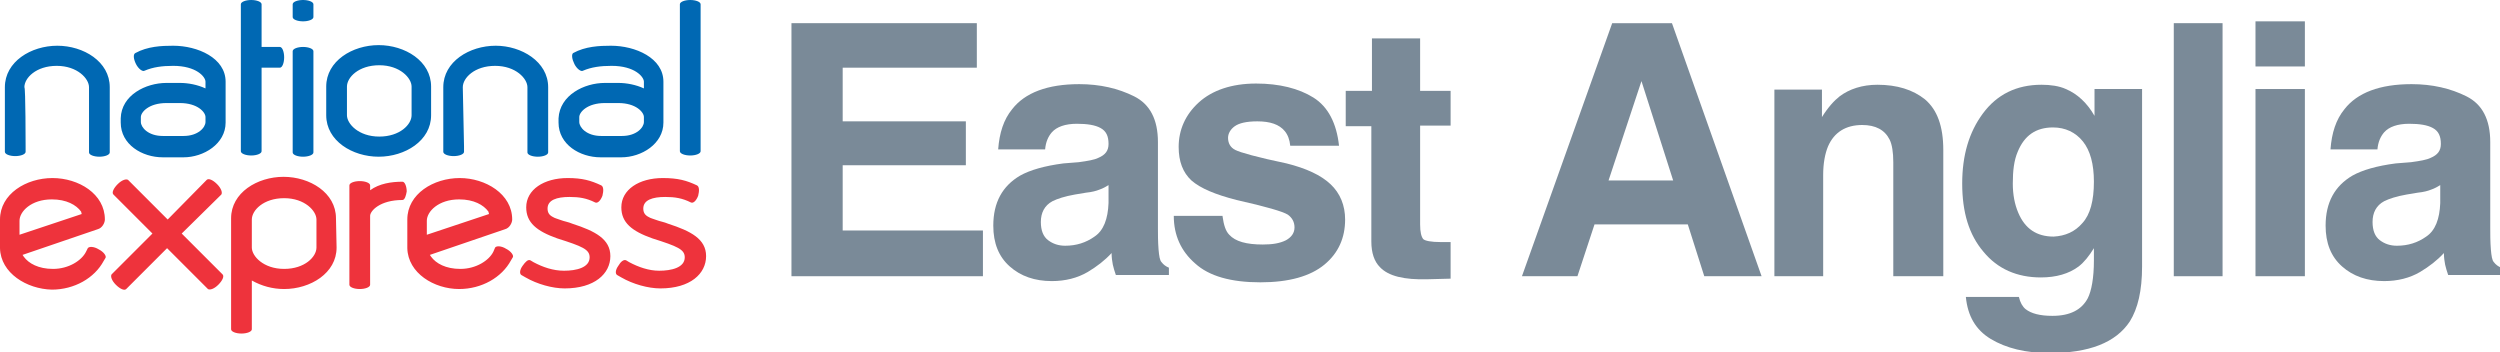
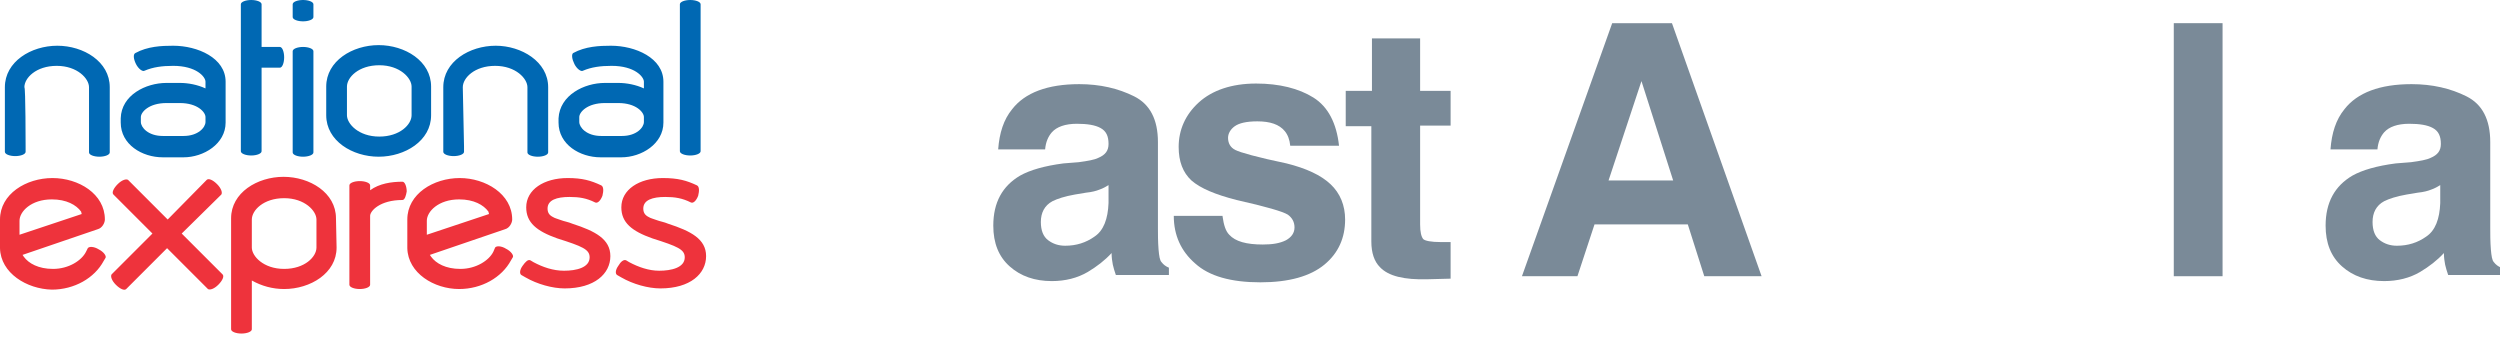
<svg xmlns="http://www.w3.org/2000/svg" version="1.1" id="Layer_1" x="0px" y="0px" viewBox="0 222.6 410 57.8" enable-background="new 0 222.6 410 57.8" xml:space="preserve">
  <g enable-background="new    ">
-     <path fill="#7A8A98" d="M160.2,233.7h-22v8.8h20.2v7.2h-20.2v10.7h23v7.5h-31.4v-41.5h30.4V233.7z" />
    <path fill="#7A8A98" d="M176.9,249.2c1.5-0.2,2.6-0.4,3.2-0.7c1.2-0.5,1.7-1.2,1.7-2.3c0-1.3-0.4-2.1-1.3-2.6s-2.2-0.7-3.9-0.7   c-1.9,0-3.3,0.5-4.1,1.4c-0.6,0.7-1,1.6-1.1,2.8h-7.7c0.2-2.7,0.9-4.9,2.3-6.6c2.1-2.7,5.8-4.1,11-4.1c3.4,0,6.4,0.7,9,2   c2.6,1.3,3.9,3.8,3.9,7.5v14.1c0,1,0,2.2,0.1,3.5c0.1,1.1,0.2,1.8,0.5,2.1c0.3,0.4,0.7,0.7,1.2,0.9v1.2h-8.7   c-0.2-0.6-0.4-1.2-0.5-1.7c-0.1-0.5-0.2-1.2-0.2-1.9c-1.1,1.2-2.4,2.2-3.9,3.1c-1.7,1-3.7,1.5-5.9,1.5c-2.8,0-5.1-0.8-6.9-2.4   c-1.8-1.6-2.7-3.8-2.7-6.7c0-3.8,1.5-6.5,4.4-8.2c1.6-0.9,4-1.6,7.1-2L176.9,249.2z M181.9,252.9c-0.5,0.3-1,0.6-1.6,0.8   c-0.5,0.2-1.2,0.4-2.2,0.5l-1.8,0.3c-1.7,0.3-2.9,0.7-3.7,1.1c-1.3,0.7-1.9,1.9-1.9,3.4c0,1.4,0.4,2.4,1.2,3   c0.8,0.6,1.7,0.9,2.8,0.9c1.8,0,3.4-0.5,4.8-1.5c1.5-1,2.2-2.9,2.3-5.5V252.9z" />
    <path fill="#7A8A98" d="M200.5,258.1c0.2,1.4,0.5,2.4,1.1,3c1,1.1,2.8,1.6,5.5,1.6c1.6,0,2.8-0.2,3.8-0.7c0.9-0.5,1.4-1.2,1.4-2.1   c0-0.9-0.4-1.6-1.1-2.1c-0.8-0.5-3.5-1.3-8.4-2.4c-3.5-0.9-5.9-1.9-7.4-3.2c-1.4-1.3-2.1-3.1-2.1-5.5c0-2.8,1.1-5.3,3.3-7.3   c2.2-2,5.4-3.1,9.4-3.1c3.8,0,7,0.8,9.4,2.3c2.4,1.5,3.8,4.2,4.2,7.9h-8c-0.1-1-0.4-1.8-0.9-2.4c-0.9-1.1-2.4-1.6-4.5-1.6   c-1.8,0-3,0.3-3.7,0.8c-0.7,0.5-1.1,1.2-1.1,1.9c0,0.9,0.4,1.6,1.2,2c0.8,0.4,3.6,1.2,8.4,2.2c3.2,0.8,5.6,1.9,7.2,3.4   c1.6,1.5,2.4,3.5,2.4,5.8c0,3-1.1,5.5-3.4,7.4c-2.3,1.9-5.8,2.9-10.5,2.9c-4.8,0-8.4-1-10.7-3.1c-2.3-2-3.5-4.6-3.5-7.8H200.5z" />
    <path fill="#7A8A98" d="M220.7,243.2v-5.7h4.3v-8.6h7.9v8.6h5v5.7h-5v16.2c0,1.3,0.2,2,0.5,2.4c0.3,0.3,1.3,0.5,2.9,0.5   c0.2,0,0.5,0,0.8,0c0.3,0,0.5,0,0.8,0v6l-3.8,0.1c-3.8,0.1-6.4-0.5-7.8-2c-0.9-0.9-1.4-2.3-1.4-4.2v-18.9H220.7z" />
    <path fill="#7A8A98" d="M264.4,226.4h9.8l14.7,41.5h-9.4l-2.7-8.5h-15.3l-2.8,8.5h-9.1L264.4,226.4z M263.8,252.2h10.6l-5.2-16.3   L263.8,252.2z" />
-     <path fill="#7A8A98" d="M315.7,238.9c2,1.7,3,4.4,3,8.3v20.7h-8.2v-18.7c0-1.6-0.2-2.9-0.6-3.7c-0.8-1.6-2.3-2.4-4.5-2.4   c-2.7,0-4.6,1.2-5.6,3.5c-0.5,1.2-0.8,2.8-0.8,4.7v16.6h-8v-30.6h7.8v4.5c1-1.6,2-2.7,2.9-3.4c1.6-1.2,3.7-1.9,6.2-1.9   C311.1,236.5,313.7,237.3,315.7,238.9z" />
-     <path fill="#7A8A98" d="M338.8,237.2c1.9,0.8,3.5,2.3,4.7,4.4v-4.4h7.8v29.1c0,4-0.7,6.9-2,9c-2.3,3.5-6.7,5.2-13.2,5.2   c-3.9,0-7.1-0.8-9.6-2.3c-2.5-1.5-3.8-3.8-4.1-6.9h8.7c0.2,0.9,0.6,1.6,1.1,2c0.9,0.7,2.3,1.1,4.4,1.1c2.9,0,4.8-1,5.8-2.9   c0.6-1.2,1-3.3,1-6.2v-2c-0.8,1.3-1.6,2.3-2.5,3c-1.6,1.2-3.7,1.8-6.2,1.8c-3.9,0-7.1-1.4-9.4-4.2c-2.4-2.8-3.5-6.5-3.5-11.2   c0-4.6,1.1-8.4,3.4-11.5c2.3-3.1,5.5-4.7,9.6-4.7C336.3,236.5,337.7,236.7,338.8,237.2z M341.5,259.2c1.3-1.4,1.9-3.7,1.9-6.8   c0-2.9-0.6-5.1-1.8-6.6s-2.9-2.3-4.9-2.3c-2.8,0-4.7,1.3-5.8,4c-0.6,1.4-0.8,3.1-0.8,5.2c0,1.8,0.3,3.4,0.9,4.8   c1.1,2.6,3,3.9,5.8,3.9C338.7,261.3,340.3,260.6,341.5,259.2z" />
    <path fill="#7A8A98" d="M364.5,267.9h-8v-41.5h8V267.9z" />
-     <path fill="#7A8A98" d="M378,233.5h-8.1v-7.4h8.1V233.5z M369.9,237.2h8.1v30.7h-8.1V237.2z" />
    <path fill="#7A8A98" d="M395.4,249.2c1.5-0.2,2.6-0.4,3.2-0.7c1.2-0.5,1.7-1.2,1.7-2.3c0-1.3-0.4-2.1-1.3-2.6s-2.2-0.7-3.9-0.7   c-1.9,0-3.3,0.5-4.1,1.4c-0.6,0.7-1,1.6-1.1,2.8h-7.7c0.2-2.7,0.9-4.9,2.3-6.6c2.1-2.7,5.8-4.1,11-4.1c3.4,0,6.4,0.7,9,2   c2.6,1.3,3.9,3.8,3.9,7.5v14.1c0,1,0,2.2,0.1,3.5c0.1,1.1,0.2,1.8,0.5,2.1c0.3,0.4,0.7,0.7,1.2,0.9v1.2h-8.7   c-0.2-0.6-0.4-1.2-0.5-1.7c-0.1-0.5-0.2-1.2-0.2-1.9c-1.1,1.2-2.4,2.2-3.9,3.1c-1.7,1-3.7,1.5-5.9,1.5c-2.8,0-5.1-0.8-6.9-2.4   c-1.8-1.6-2.7-3.8-2.7-6.7c0-3.8,1.5-6.5,4.4-8.2c1.6-0.9,4-1.6,7.1-2L395.4,249.2z M400.3,252.9c-0.5,0.3-1,0.6-1.6,0.8   c-0.5,0.2-1.2,0.4-2.2,0.5l-1.8,0.3c-1.7,0.3-2.9,0.7-3.7,1.1c-1.3,0.7-1.9,1.9-1.9,3.4c0,1.4,0.4,2.4,1.2,3   c0.8,0.6,1.7,0.9,2.8,0.9c1.8,0,3.4-0.5,4.8-1.5c1.5-1,2.2-2.9,2.3-5.5V252.9z" />
  </g>
  <path fill="#0068B3" d="M27.3,236.2h2.2c1.4,0,2.9,0.3,4.2,0.9V236c0-0.8-1.5-2.6-5.3-2.6c-1.8,0-3.3,0.2-4.7,0.8  c-0.3,0.2-1-0.3-1.4-1.1c-0.4-0.8-0.5-1.6-0.1-1.8c2-1.1,4.3-1.2,6.2-1.2c4,0,8.6,2,8.6,5.9v5.9v0.8c0,3.5-3.6,5.7-6.9,5.7h-3.4  c-3.4,0-6.9-2.1-6.9-5.7V242C19.9,238.2,23.9,236.2,27.3,236.2 M27.3,239.5c-2.9,0-4.2,1.5-4.2,2.3v0.8c0,0.9,1.2,2.3,3.6,2.3h3.4  c2.4,0,3.6-1.4,3.6-2.3v-0.8c0-0.8-1.3-2.3-4.2-2.3H27.3z M56.9,241.5c0,1.4,1.9,3.5,5.3,3.5s5.3-2,5.3-3.5v-4.7  c0-1.4-1.9-3.5-5.3-3.5s-5.3,2-5.3,3.5V241.5z M70.7,241.5c0,4.2-4.3,6.8-8.6,6.8s-8.6-2.6-8.6-6.8v-4.7c0-4.2,4.3-6.8,8.6-6.8  s8.6,2.6,8.6,6.8V241.5z M99.2,236.2h2.2c1.4,0,2.9,0.3,4.2,0.9V236c0-0.8-1.5-2.6-5.3-2.6c-1.8,0-3.3,0.2-4.7,0.8  c-0.3,0.2-1-0.3-1.4-1.1c-0.4-0.8-0.5-1.6-0.2-1.8c2-1.1,4.3-1.2,6.2-1.2c4,0,8.6,2,8.6,5.9v5.9v0.8c0,3.5-3.6,5.7-6.9,5.7h-3.4  c-3.4,0-6.9-2.1-6.9-5.7V242C91.8,238.2,95.8,236.2,99.2,236.2 M99.2,239.5c-2.9,0-4.2,1.5-4.2,2.3v0.8c0,0.9,1.2,2.3,3.6,2.3h3.4  c2.4,0,3.6-1.4,3.6-2.3v-0.8c0-0.8-1.3-2.3-4.2-2.3H99.2z M76.1,246.6v0.9c0,0.4-0.8,0.7-1.7,0.7c-0.9,0-1.7-0.3-1.7-0.7v-0.9v-4.4  v-5.3c0-4.2,4.3-6.8,8.6-6.8c4.2,0,8.6,2.6,8.6,6.8v5.3v4.4v0.2v0.8c0,0.4-0.8,0.7-1.7,0.7s-1.7-0.3-1.7-0.7v-4.1v-6.6  c0-1.4-1.9-3.5-5.3-3.5s-5.3,2-5.3,3.5L76.1,246.6L76.1,246.6z M4.2,246.6v0.9c0,0.4-0.8,0.7-1.7,0.7s-1.7-0.3-1.7-0.7v-0.9v-4.4  v-5.3c0-4.2,4.3-6.8,8.6-6.8s8.6,2.6,8.6,6.8v5.3v4.4v0.2v0.8c0,0.4-0.8,0.7-1.7,0.7c-0.9,0-1.7-0.3-1.7-0.7v-4.1v-6.6  c0-1.4-1.9-3.5-5.3-3.5s-5.3,2-5.3,3.5C4.2,236.9,4.2,246.6,4.2,246.6z M48,236.2v-4.4v-0.8c0-0.4,0.8-0.7,1.7-0.7s1.7,0.3,1.7,0.7  v0.8v4.5v10.4v0.9c0,0.4-0.8,0.7-1.7,0.7s-1.7-0.3-1.7-0.7v-0.9v-4.4V236.2L48,236.2z M48,224.7V224v-0.7c0-0.4,0.8-0.7,1.7-0.7  s1.7,0.3,1.7,0.7v0.7v0.7v0.7c0,0.4-0.8,0.7-1.7,0.7s-1.7-0.3-1.7-0.7V224.7z M39.5,228.7v-4.4v-1c0-0.4,0.8-0.7,1.7-0.7  s1.7,0.3,1.7,0.7v1v4.4v1.6H45h0.9c0.4,0,0.7,0.8,0.7,1.7c0,0.9-0.3,1.7-0.7,1.7H45h-2.1v12.8v0.9c0,0.4-0.8,0.7-1.7,0.7  s-1.7-0.3-1.7-0.7v-0.9v-1.8V228.7L39.5,228.7z M111.5,228.7v-4.4v-1c0-0.4,0.8-0.7,1.7-0.7s1.7,0.3,1.7,0.7v1v22.2v0.9  c0,0.4-0.8,0.7-1.7,0.7s-1.7-0.3-1.7-0.7v-0.9v-1.8V228.7L111.5,228.7z" />
  <path fill="#EE333C" d="M13.3,257.3c-0.8-1.1-2.4-2-4.8-2c-3.4,0-5.3,2-5.3,3.5v2.3l10.2-3.4L13.3,257.3z M0,263.3  c0-0.1,0-0.3,0-0.3v-4.4c0-4.2,4.3-6.8,8.6-6.8s8.6,2.6,8.6,6.8c0,0.5-0.4,1.4-1.2,1.6l-12.3,4.2l0.2,0.3c0.8,1.1,2.4,2,4.8,2  c2.6,0,4.7-1.4,5.4-2.8l0.3-0.6c0.2-0.3,1-0.3,1.8,0.2c0.8,0.4,1.3,1.1,1.1,1.4l-0.3,0.5c-1.5,2.8-4.8,4.7-8.5,4.7  C4.4,270,0.1,267.4,0,263.3 M66.8,263.3c0-0.1,0-0.3,0-0.3v-4.4c0-4.2,4.3-6.8,8.6-6.8c4.2,0,8.6,2.6,8.6,6.8c0,0.5-0.4,1.4-1.2,1.6  l-12.3,4.2l0.2,0.3c0.8,1.1,2.4,2,4.8,2c2.6,0,4.7-1.4,5.4-2.8l0.3-0.7c0.2-0.3,1-0.3,1.8,0.2c0.8,0.4,1.3,1.1,1.1,1.4l-0.3,0.5  c-1.5,2.8-4.8,4.7-8.5,4.7C71.2,270,66.9,267.4,66.8,263.3 M80.1,257.3c-0.8-1.1-2.4-2-4.8-2c-3.4,0-5.3,2-5.3,3.5v2.3l10.2-3.4  L80.1,257.3z M41.3,263.2c0,1.4,1.9,3.5,5.3,3.5s5.3-2,5.3-3.5v-4.6c0-1.4-1.9-3.5-5.3-3.5s-5.3,2-5.3,3.5v0.7v0.9V263.2z   M55.2,263.2c0,4.2-4.3,6.8-8.6,6.8c-1.9,0-3.7-0.5-5.3-1.4v7.1v0.9c0,0.4-0.8,0.7-1.7,0.7s-1.7-0.3-1.7-0.7v-0.9v-1.8v-9.3V263v-3  v-0.9v-0.7c0-4.2,4.3-6.8,8.6-6.8s8.6,2.6,8.6,6.8L55.2,263.2L55.2,263.2z M66,255.4c-3.7,0-5.3,1.8-5.3,2.6v0.2v5.4v4.7v1  c0,0.4-0.8,0.7-1.7,0.7s-1.7-0.3-1.7-0.7v-0.9V264v-0.3v-5.4v-0.2v-4.2v-0.9c0-0.4,0.8-0.7,1.7-0.7s1.7,0.3,1.7,0.7v0.8  c1.5-1.1,3.5-1.4,5.3-1.4c0.4,0,0.7,0.8,0.7,1.6C66.6,254.6,66.4,255.4,66,255.4 M98.6,253c0.4,0.2,0.4,0.9,0.2,1.7  c-0.3,0.8-0.8,1.3-1.2,1.1c-1.4-0.7-2.6-0.9-4.2-0.9c-2.1,0-3.6,0.5-3.6,1.9c0,0.7,0.3,1.1,0.9,1.4c0.3,0.2,0.8,0.3,1.3,0.5  c0.5,0.2,1.2,0.3,1.9,0.6c3.7,1.2,6.2,2.5,6.2,5.3c0,2.9-2.6,5.3-7.5,5.3c-2,0-4.5-0.7-6.4-1.8l-0.7-0.4c-0.3-0.2-0.3-0.8,0.2-1.5  s0.9-1.1,1.3-0.9l0.5,0.3c1.5,0.8,3.2,1.4,5,1.4c2,0,4.2-0.5,4.2-2.2c0-1.3-1.2-1.8-5.3-3.1c-3.4-1.2-5.1-2.6-5.1-5.1  c0-2.9,2.9-4.8,6.8-4.8C95.5,251.8,96.9,252.2,98.6,253 M114.3,253c0.4,0.2,0.4,0.9,0.2,1.7c-0.3,0.8-0.8,1.3-1.2,1.1  c-1.4-0.7-2.6-0.9-4.2-0.9c-2.1,0-3.6,0.5-3.6,1.9c0,0.7,0.3,1.1,0.9,1.4c0.3,0.2,0.8,0.3,1.3,0.5c0.5,0.2,1.2,0.3,1.9,0.6  c3.7,1.2,6.2,2.5,6.2,5.3c0,2.9-2.6,5.3-7.5,5.3c-2,0-4.5-0.7-6.4-1.8l-0.7-0.4c-0.3-0.2-0.3-0.8,0.2-1.5c0.4-0.7,0.9-1.1,1.3-0.9  l0.5,0.3c1.5,0.8,3.2,1.4,4.9,1.4c2,0,4.2-0.5,4.2-2.2c0-1.3-1.2-1.8-5.3-3.1c-3.4-1.2-5.1-2.6-5.1-5.1c0-2.9,2.9-4.8,6.8-4.8  C111.2,251.8,112.6,252.2,114.3,253 M33.9,252.1c0.3-0.3,1,0,1.7,0.7c0.7,0.7,0.9,1.4,0.7,1.7l-6.5,6.4l6.7,6.7c0.3,0.3,0,1-0.7,1.7  c-0.7,0.7-1.4,0.9-1.7,0.7l-6.7-6.7l-6.7,6.7c-0.3,0.3-1,0-1.7-0.7s-0.9-1.4-0.7-1.7l6.7-6.7l-6.4-6.4c-0.3-0.3,0-1,0.7-1.7  c0.7-0.7,1.4-0.9,1.7-0.7l6.5,6.5L33.9,252.1z" />
</svg>